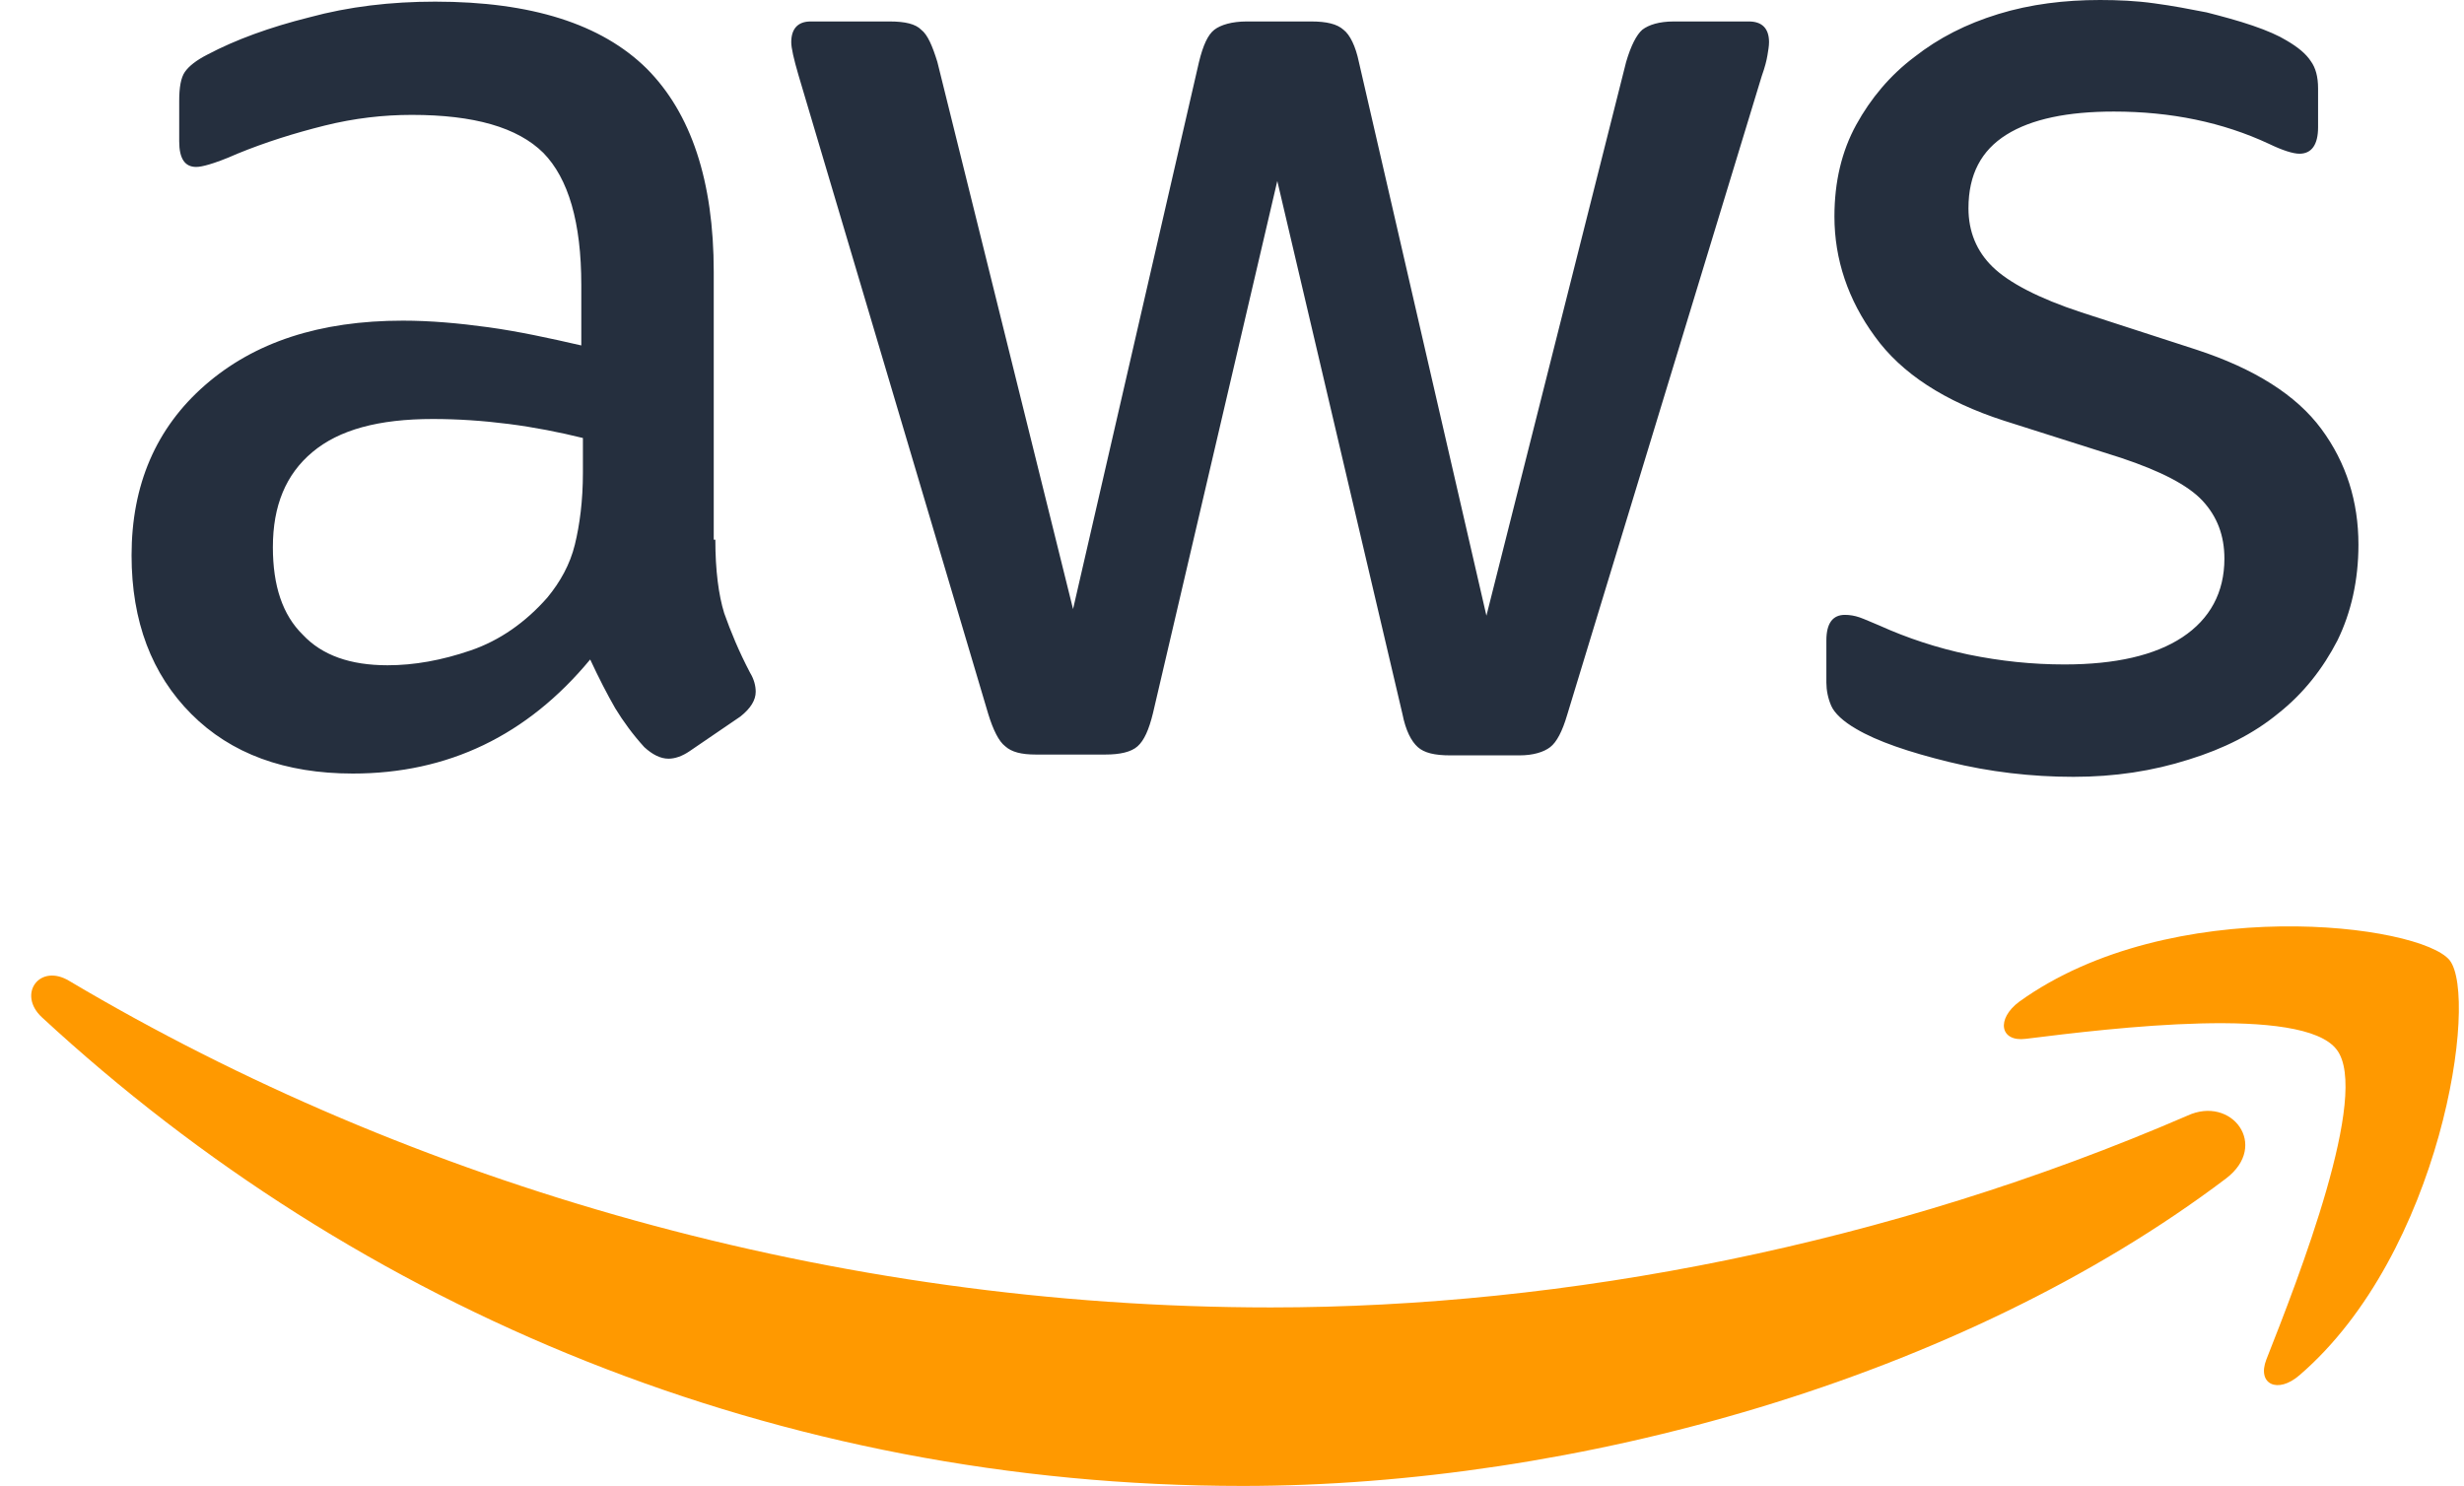
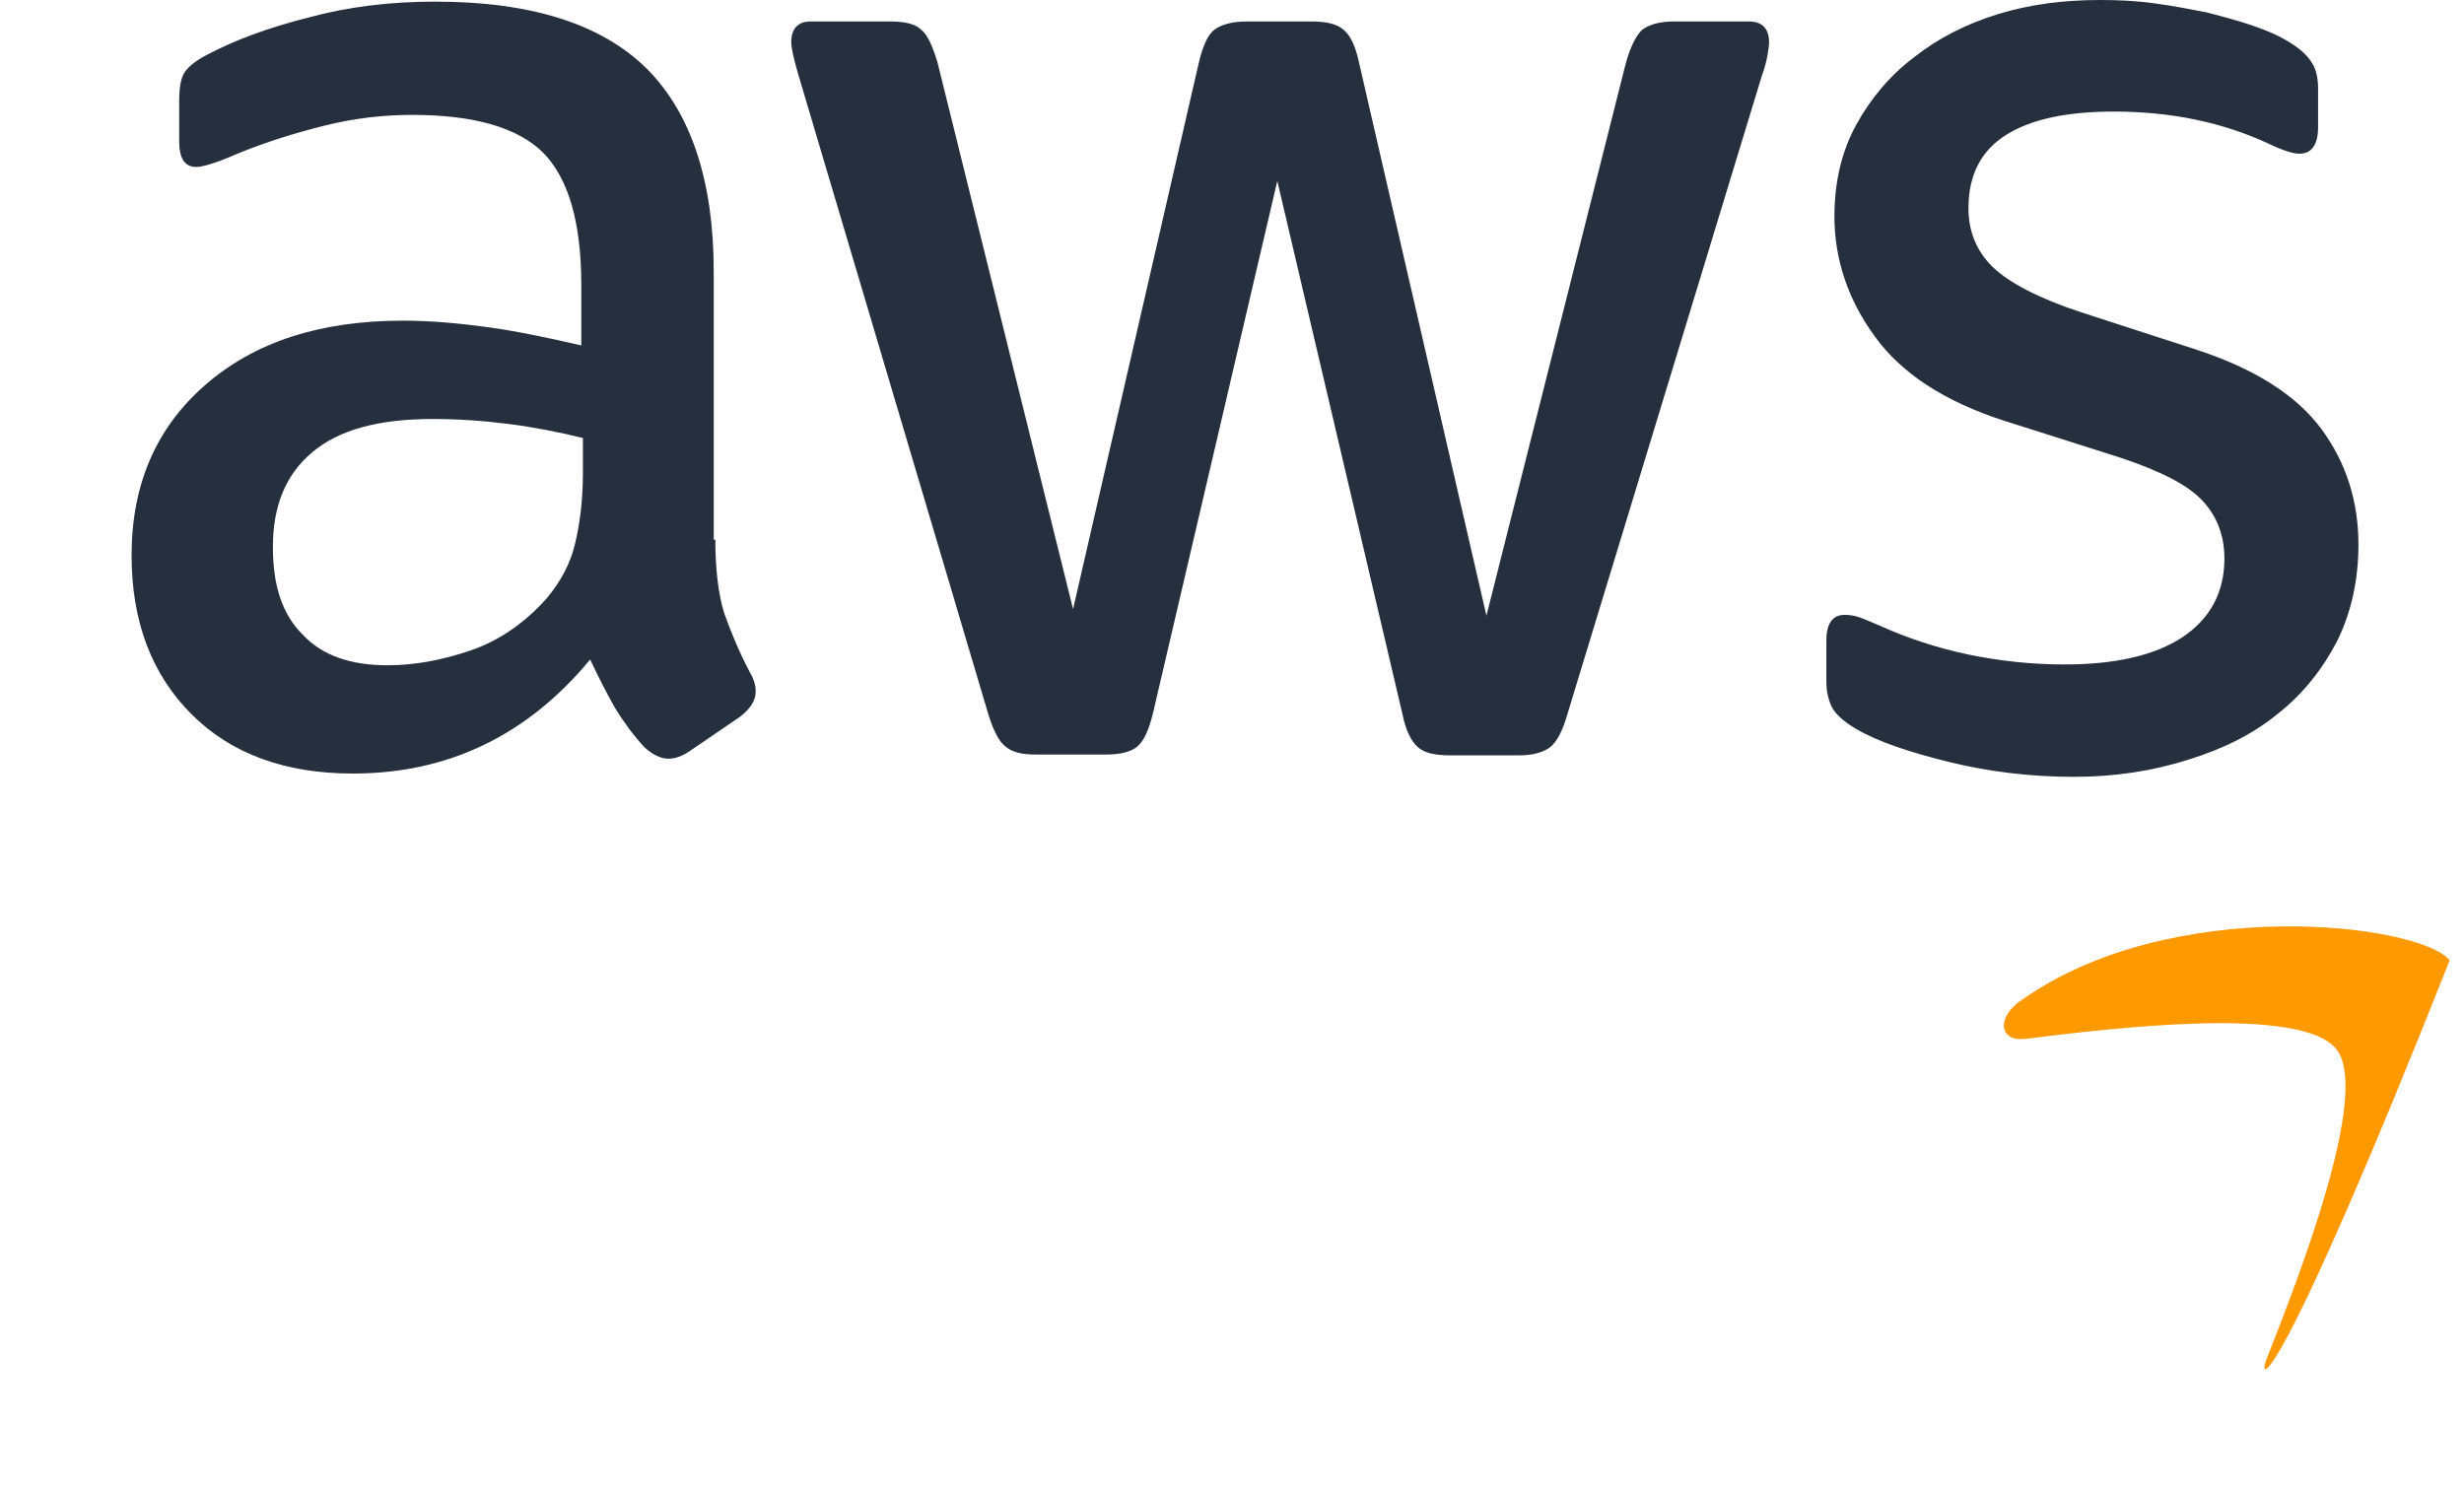
<svg xmlns="http://www.w3.org/2000/svg" width="63" height="38" viewBox="0 0 63 38" fill="none">
  <path d="M18.29 13.801C18.29 14.583 18.373 15.217 18.517 15.682C18.682 16.147 18.889 16.654 19.178 17.204C19.281 17.373 19.322 17.542 19.322 17.69C19.322 17.901 19.198 18.112 18.93 18.324L17.63 19.211C17.444 19.338 17.258 19.402 17.093 19.402C16.886 19.402 16.68 19.296 16.473 19.106C16.184 18.789 15.937 18.451 15.73 18.112C15.524 17.753 15.317 17.352 15.09 16.865C13.48 18.81 11.457 19.782 9.021 19.782C7.287 19.782 5.904 19.275 4.892 18.26C3.88 17.246 3.364 15.893 3.364 14.202C3.364 12.406 3.984 10.948 5.243 9.849C6.502 8.75 8.174 8.2 10.301 8.2C11.003 8.2 11.725 8.264 12.489 8.369C13.253 8.475 14.037 8.644 14.863 8.834V7.291C14.863 5.685 14.533 4.565 13.893 3.91C13.232 3.255 12.117 2.938 10.528 2.938C9.805 2.938 9.062 3.022 8.298 3.212C7.534 3.403 6.791 3.635 6.069 3.931C5.738 4.079 5.491 4.164 5.346 4.206C5.202 4.248 5.098 4.269 5.016 4.269C4.727 4.269 4.582 4.058 4.582 3.614V2.578C4.582 2.24 4.624 1.987 4.727 1.839C4.83 1.691 5.016 1.543 5.305 1.395C6.027 1.014 6.894 0.697 7.906 0.444C8.918 0.169 9.991 0.042 11.127 0.042C13.583 0.042 15.379 0.613 16.535 1.754C17.671 2.895 18.249 4.628 18.249 6.953V13.801H18.29ZM9.909 17.013C10.59 17.013 11.292 16.887 12.035 16.633C12.778 16.379 13.439 15.914 13.996 15.28C14.326 14.879 14.574 14.435 14.698 13.928C14.822 13.421 14.904 12.808 14.904 12.089V11.201C14.306 11.053 13.666 10.927 13.005 10.842C12.345 10.758 11.704 10.715 11.065 10.715C9.681 10.715 8.67 10.99 7.989 11.561C7.307 12.131 6.977 12.934 6.977 13.991C6.977 14.984 7.225 15.724 7.741 16.231C8.236 16.76 8.959 17.013 9.909 17.013ZM26.486 19.296C26.114 19.296 25.866 19.233 25.701 19.084C25.536 18.958 25.392 18.662 25.268 18.26L20.416 1.923C20.293 1.501 20.231 1.226 20.231 1.078C20.231 0.74 20.396 0.549 20.726 0.549H22.749C23.142 0.549 23.41 0.613 23.554 0.761C23.72 0.888 23.843 1.184 23.967 1.585L27.436 15.576L30.656 1.585C30.759 1.162 30.883 0.888 31.048 0.761C31.213 0.634 31.502 0.549 31.874 0.549H33.526C33.918 0.549 34.186 0.613 34.351 0.761C34.517 0.888 34.661 1.184 34.744 1.585L38.005 15.745L41.577 1.585C41.701 1.162 41.845 0.888 41.99 0.761C42.155 0.634 42.423 0.549 42.795 0.549H44.715C45.045 0.549 45.231 0.719 45.231 1.078C45.231 1.184 45.21 1.289 45.19 1.416C45.169 1.543 45.128 1.712 45.045 1.944L40.07 18.281C39.946 18.704 39.801 18.979 39.636 19.106C39.471 19.233 39.203 19.317 38.852 19.317H37.076C36.684 19.317 36.416 19.254 36.251 19.106C36.085 18.958 35.941 18.683 35.858 18.26L32.658 4.628L29.479 18.239C29.376 18.662 29.252 18.937 29.087 19.084C28.922 19.233 28.633 19.296 28.261 19.296H26.486ZM53.014 19.866C51.94 19.866 50.867 19.74 49.834 19.486C48.802 19.233 47.997 18.958 47.46 18.641C47.13 18.451 46.903 18.239 46.821 18.049C46.738 17.859 46.697 17.647 46.697 17.457V16.379C46.697 15.935 46.862 15.724 47.171 15.724C47.295 15.724 47.419 15.745 47.543 15.787C47.667 15.83 47.853 15.914 48.059 15.999C48.761 16.316 49.525 16.57 50.33 16.739C51.156 16.908 51.961 16.992 52.787 16.992C54.087 16.992 55.099 16.76 55.801 16.295C56.503 15.83 56.874 15.153 56.874 14.287C56.874 13.695 56.688 13.209 56.317 12.808C55.945 12.406 55.243 12.047 54.232 11.709L51.238 10.758C49.731 10.271 48.617 9.553 47.935 8.602C47.254 7.672 46.903 6.636 46.903 5.537C46.903 4.65 47.089 3.868 47.46 3.191C47.832 2.515 48.328 1.923 48.947 1.458C49.566 0.972 50.268 0.613 51.094 0.359C51.92 0.106 52.787 0 53.695 0C54.149 0 54.624 0.021 55.078 0.085C55.553 0.148 55.986 0.232 56.42 0.317C56.833 0.423 57.225 0.528 57.597 0.655C57.968 0.782 58.257 0.909 58.464 1.036C58.753 1.205 58.959 1.374 59.083 1.564C59.207 1.733 59.269 1.966 59.269 2.261V3.255C59.269 3.699 59.104 3.931 58.794 3.931C58.629 3.931 58.361 3.846 58.01 3.677C56.833 3.128 55.512 2.853 54.046 2.853C52.869 2.853 51.94 3.043 51.3 3.445C50.66 3.846 50.33 4.459 50.33 5.326C50.33 5.918 50.536 6.425 50.949 6.826C51.362 7.228 52.126 7.63 53.22 7.989L56.152 8.94C57.638 9.426 58.712 10.102 59.352 10.969C59.992 11.835 60.301 12.829 60.301 13.928C60.301 14.836 60.115 15.661 59.764 16.379C59.393 17.098 58.897 17.732 58.257 18.239C57.617 18.767 56.854 19.148 55.966 19.423C55.037 19.719 54.067 19.866 53.014 19.866Z" fill="#252F3E" />
-   <path fill-rule="evenodd" clip-rule="evenodd" d="M56.915 30.138C50.123 35.273 40.255 38 31.771 38C19.88 38 9.165 33.498 1.073 26.017C0.433 25.425 1.011 24.622 1.774 25.087C10.528 30.286 21.325 33.435 32.493 33.435C40.028 33.435 48.307 31.828 55.925 28.532C57.06 28.003 58.03 29.292 56.915 30.138Z" fill="#FF9900" />
-   <path fill-rule="evenodd" clip-rule="evenodd" d="M59.744 26.841C58.877 25.7 54.004 26.291 51.795 26.566C51.135 26.651 51.032 26.059 51.63 25.615C55.511 22.825 61.891 23.628 62.634 24.558C63.377 25.509 62.427 32.04 58.794 35.168C58.236 35.654 57.7 35.4 57.947 34.766C58.773 32.674 60.611 27.961 59.744 26.841Z" fill="#FF9900" />
+   <path fill-rule="evenodd" clip-rule="evenodd" d="M59.744 26.841C58.877 25.7 54.004 26.291 51.795 26.566C51.135 26.651 51.032 26.059 51.63 25.615C55.511 22.825 61.891 23.628 62.634 24.558C58.236 35.654 57.7 35.4 57.947 34.766C58.773 32.674 60.611 27.961 59.744 26.841Z" fill="#FF9900" />
</svg>